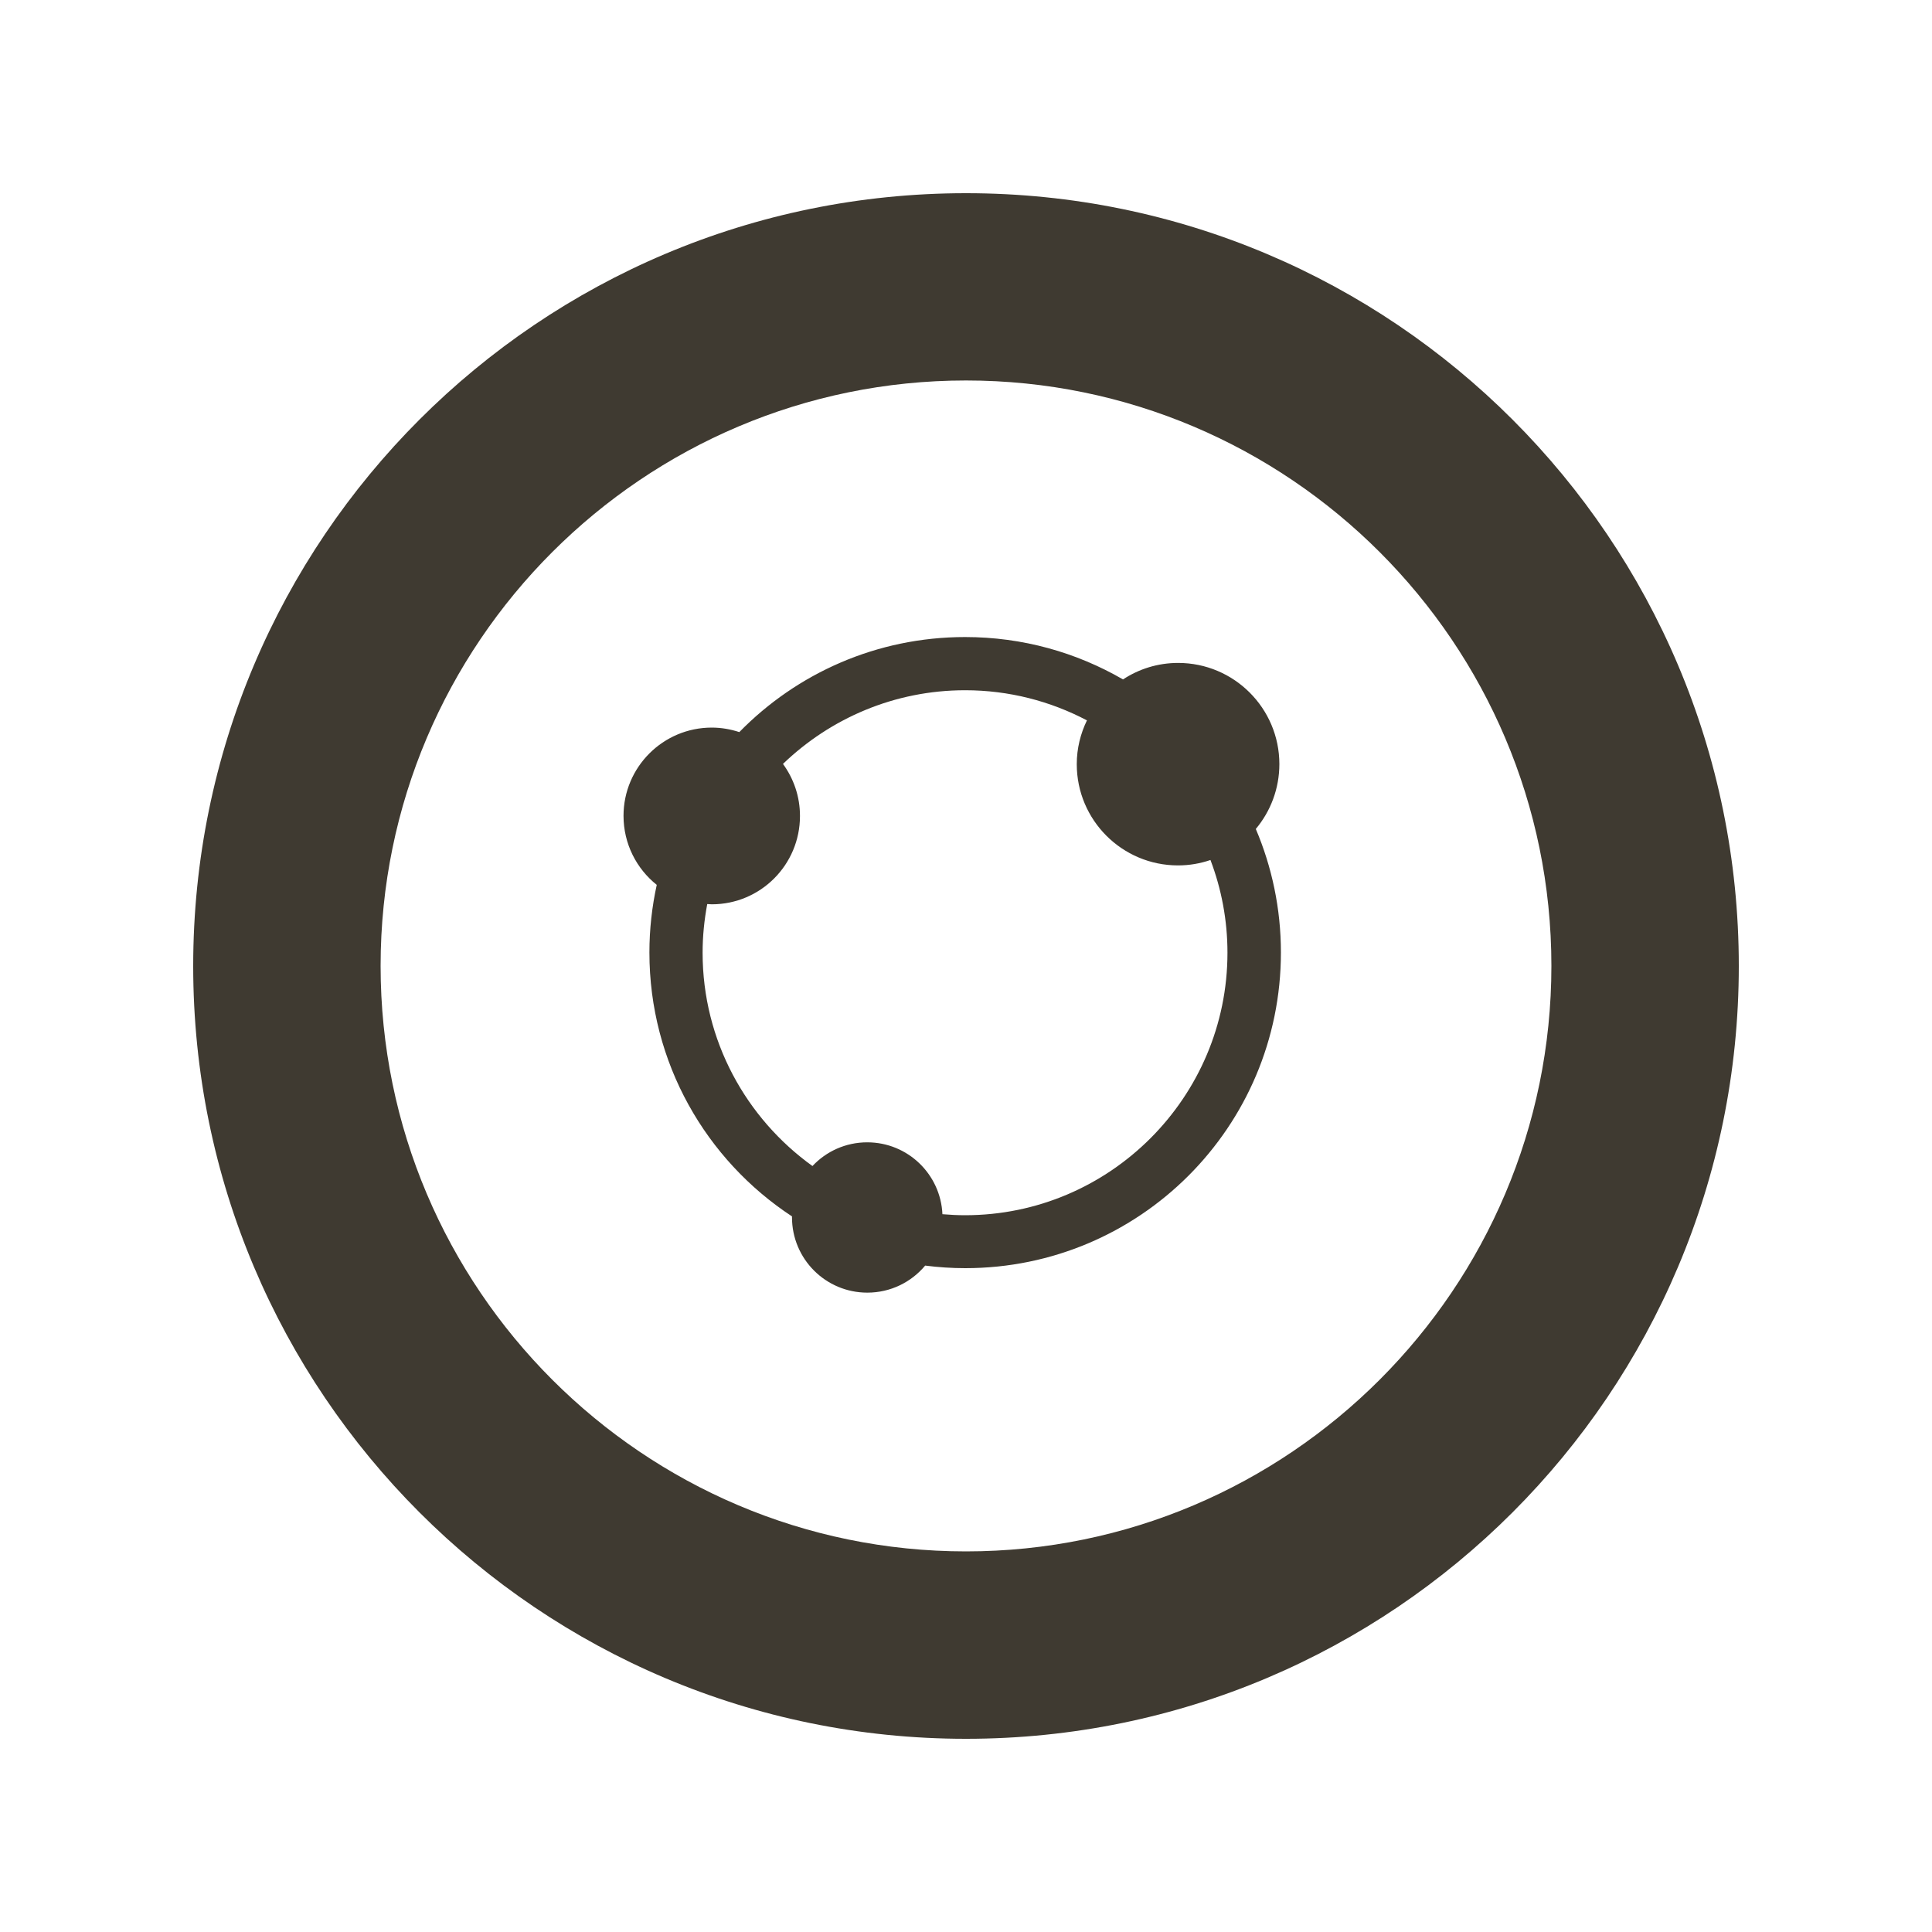
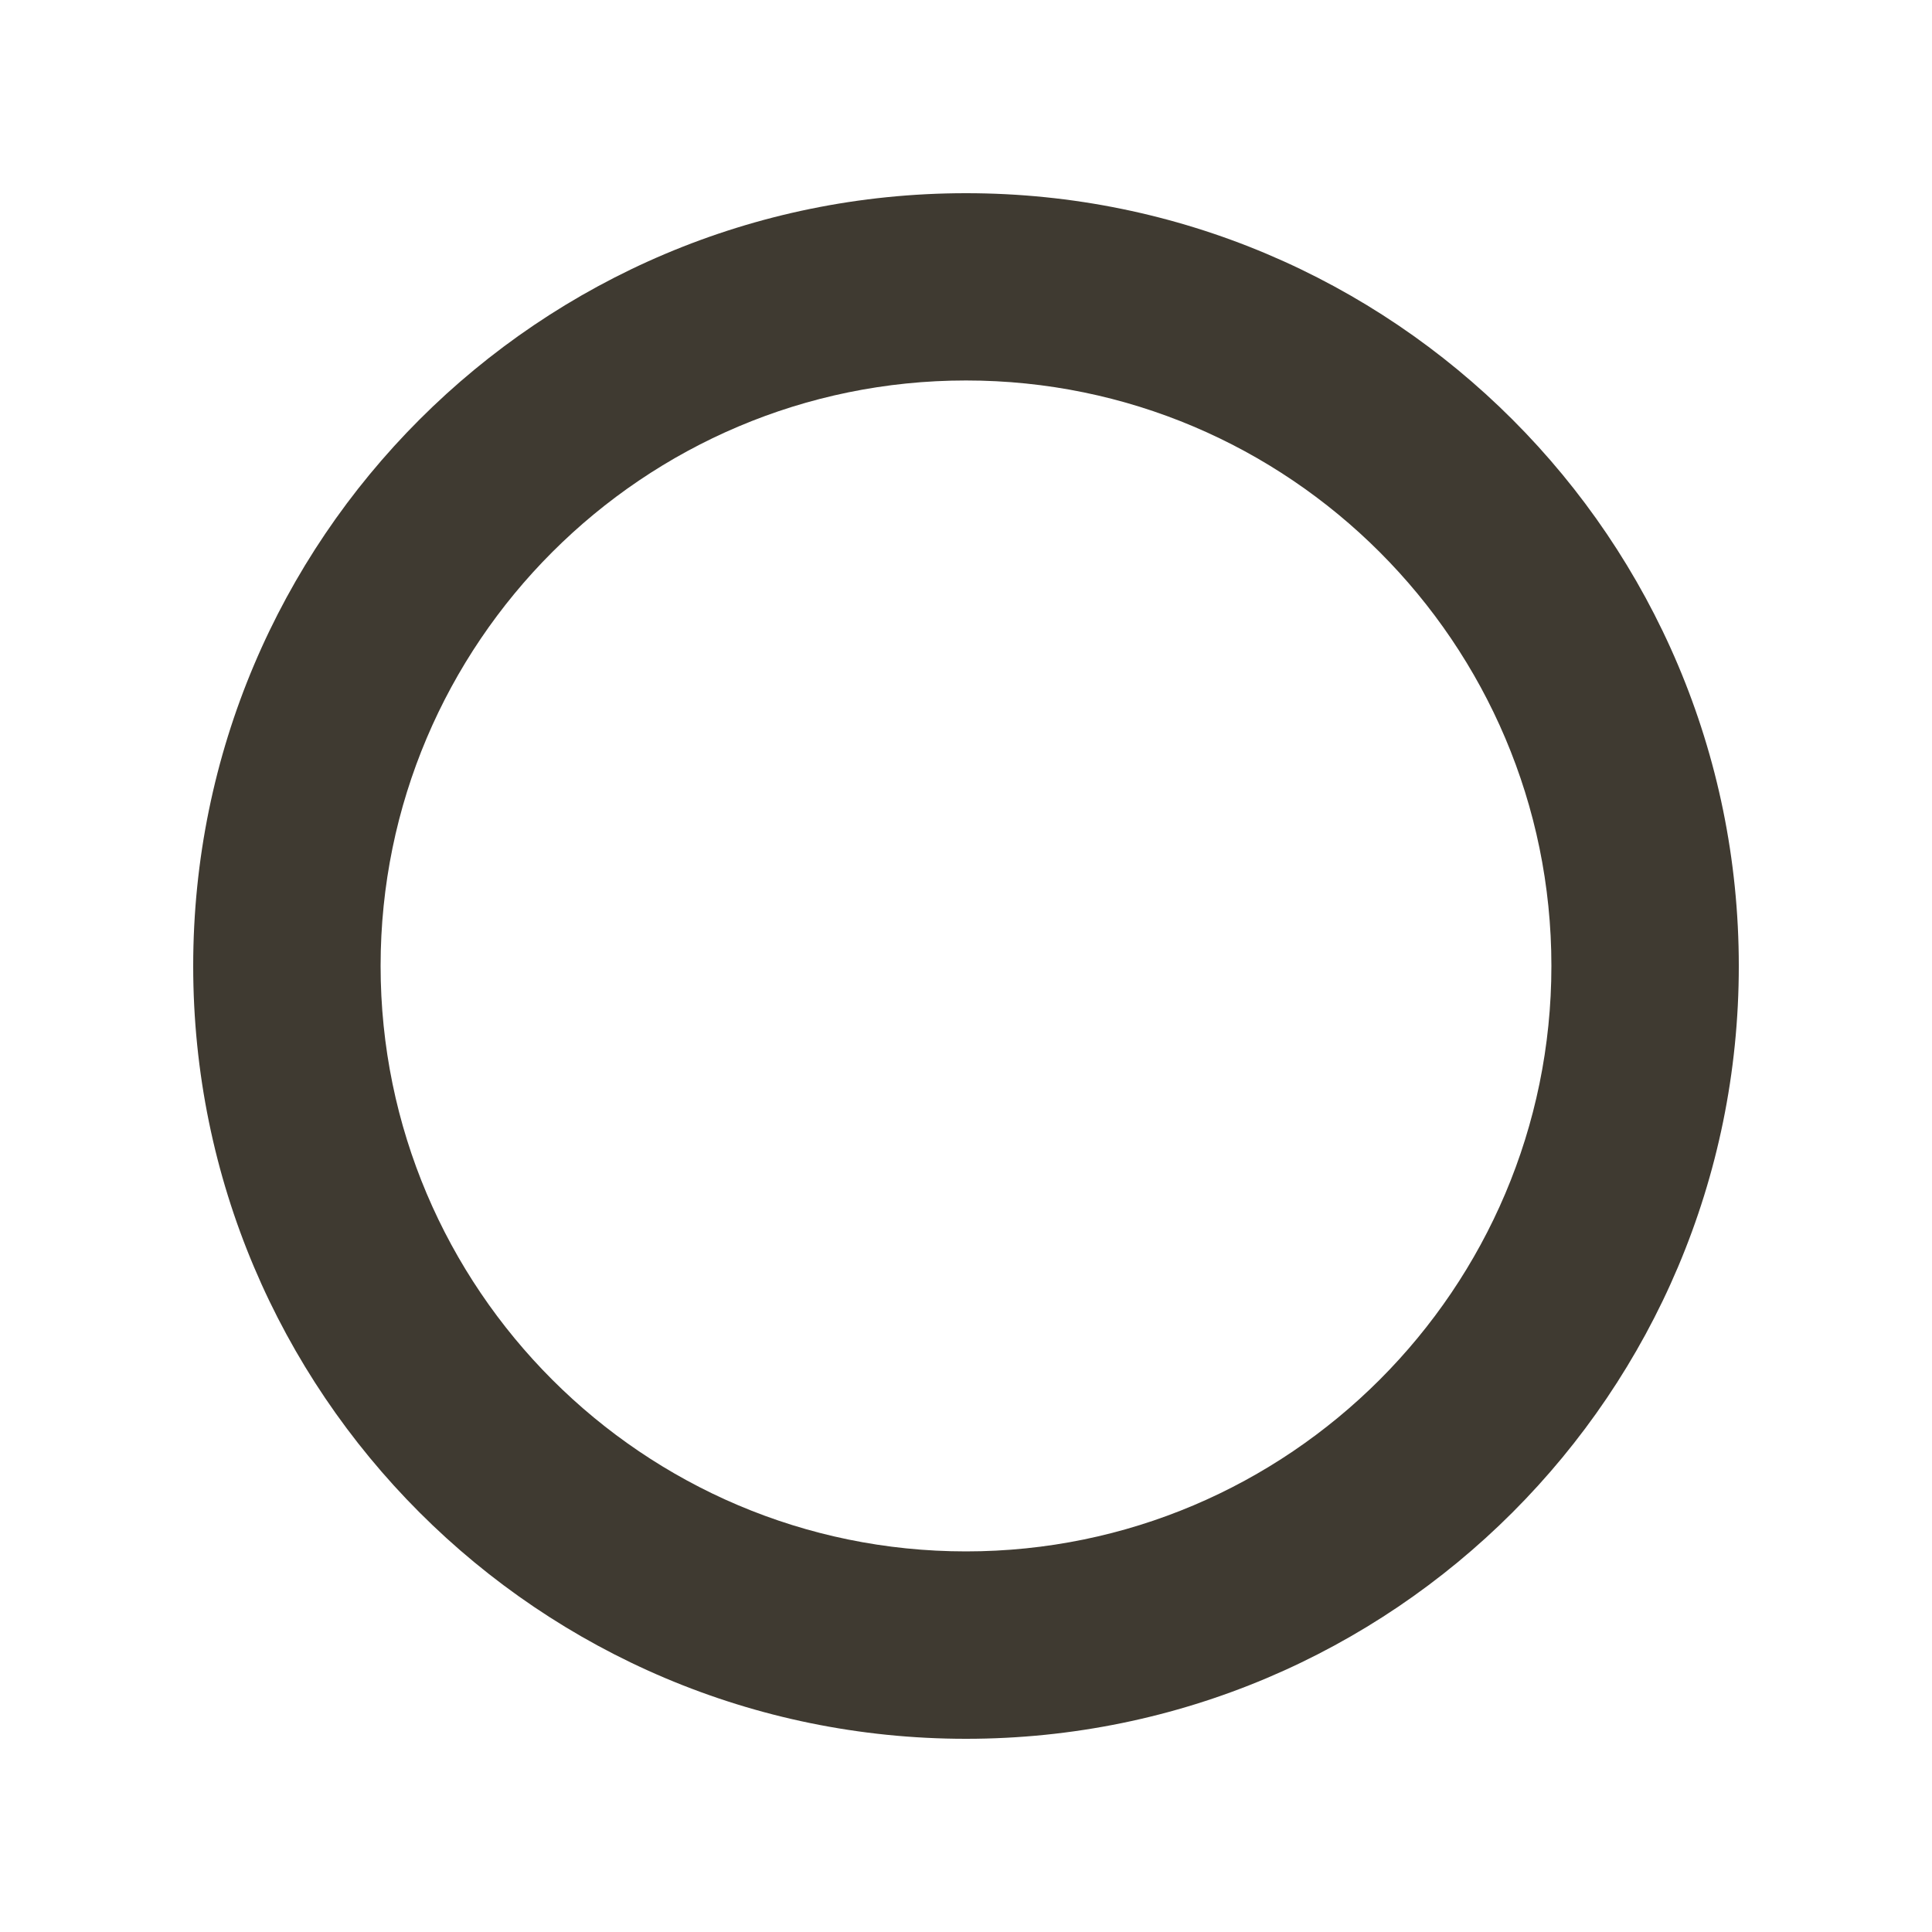
<svg xmlns="http://www.w3.org/2000/svg" width="150" height="150" viewBox="0 0 150 150" fill="none">
  <path d="M75 15C41.86 15 15 41.86 15 75C15 108.14 41.86 135 75 135C108.14 135 135 108.14 135 75C135 41.86 108.14 15 75 15ZM75 120.45C49.94 120.45 29.55 100.06 29.55 74.99C29.55 49.92 49.94 29.54 75 29.54C100.06 29.54 120.45 49.93 120.45 74.99C120.45 100.05 100.06 120.45 75 120.45Z" fill="#3F3A31" />
-   <path d="M99.33 59.33C99.33 54.99 95.81 51.47 91.47 51.47C89.89 51.47 88.42 51.94 87.19 52.75C83.58 50.66 79.4 49.46 74.93 49.46C68.06 49.46 61.85 52.29 57.4 56.84C56.73 56.62 56.01 56.49 55.26 56.49C51.48 56.49 48.41 59.56 48.41 63.34C48.41 65.51 49.42 67.45 50.99 68.7C50.62 70.39 50.42 72.15 50.42 73.95C50.42 82.52 54.82 90.06 61.49 94.44V94.51C61.49 97.74 64.1 100.36 67.34 100.36C69.15 100.36 70.76 99.54 71.83 98.26C72.85 98.39 73.89 98.46 74.94 98.46C88.48 98.46 99.45 87.49 99.45 73.95C99.45 70.55 98.75 67.3 97.5 64.36C98.64 63 99.33 61.24 99.33 59.31M74.93 94.35C74.34 94.35 73.75 94.32 73.17 94.27C73.03 91.17 70.48 88.69 67.33 88.69C65.65 88.69 64.14 89.4 63.08 90.53C57.93 86.83 54.55 80.79 54.55 73.97C54.55 72.68 54.68 71.42 54.91 70.19C55.02 70.19 55.14 70.21 55.26 70.21C59.05 70.21 62.11 67.14 62.11 63.35C62.11 61.84 61.62 60.45 60.79 59.31C64.46 55.78 69.44 53.59 74.93 53.59C78.34 53.59 81.56 54.44 84.39 55.93C83.89 56.96 83.6 58.11 83.6 59.33C83.6 63.67 87.12 67.19 91.46 67.19C92.35 67.19 93.19 67.04 93.98 66.77C94.83 69.01 95.3 71.43 95.3 73.97C95.3 85.2 86.16 94.35 74.93 94.35Z" fill="#3F3A31" />
</svg>